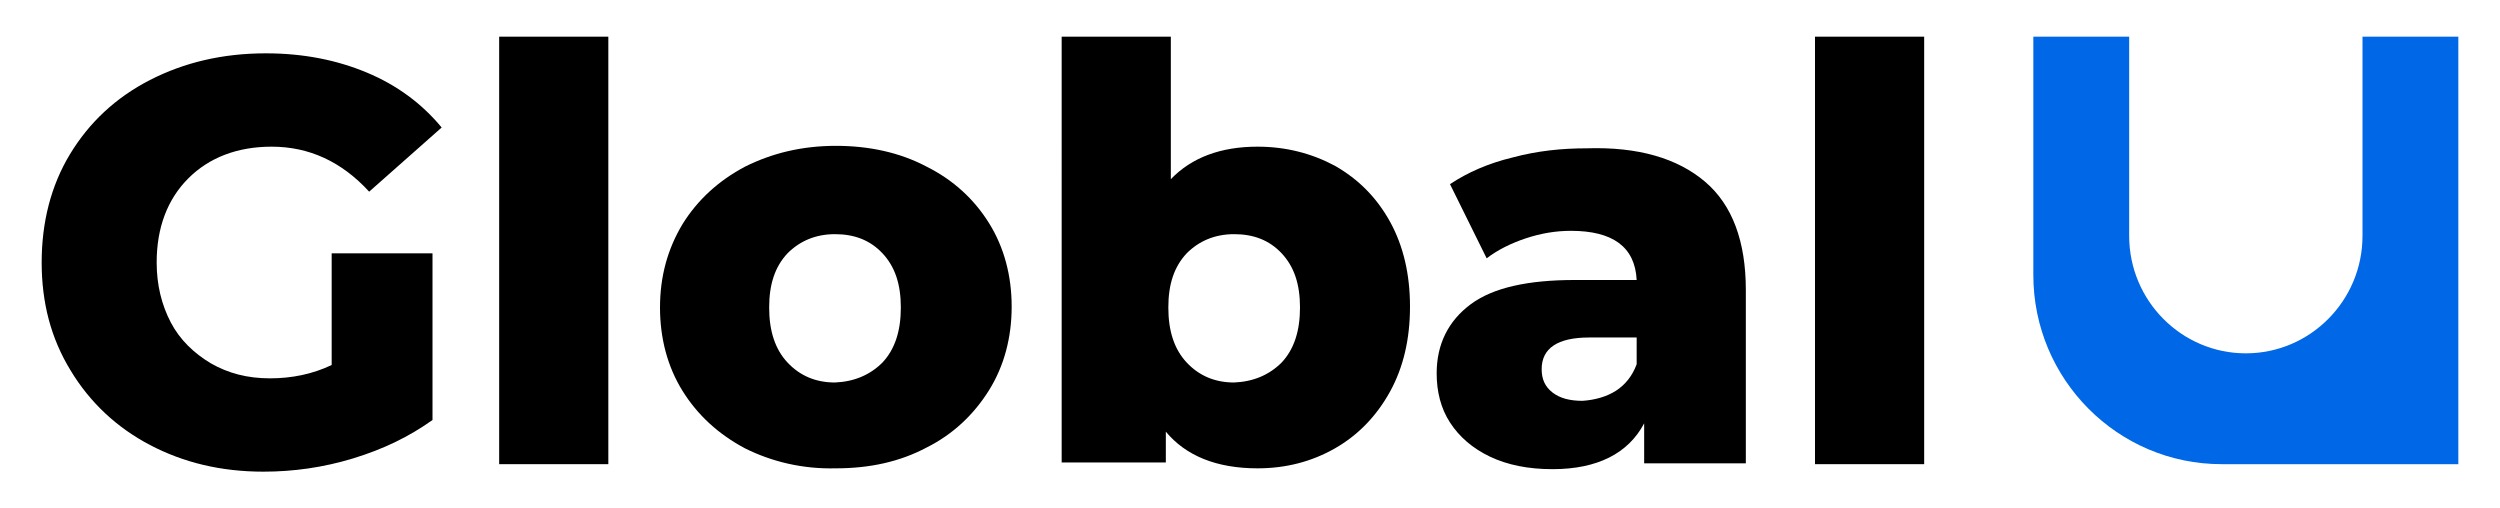
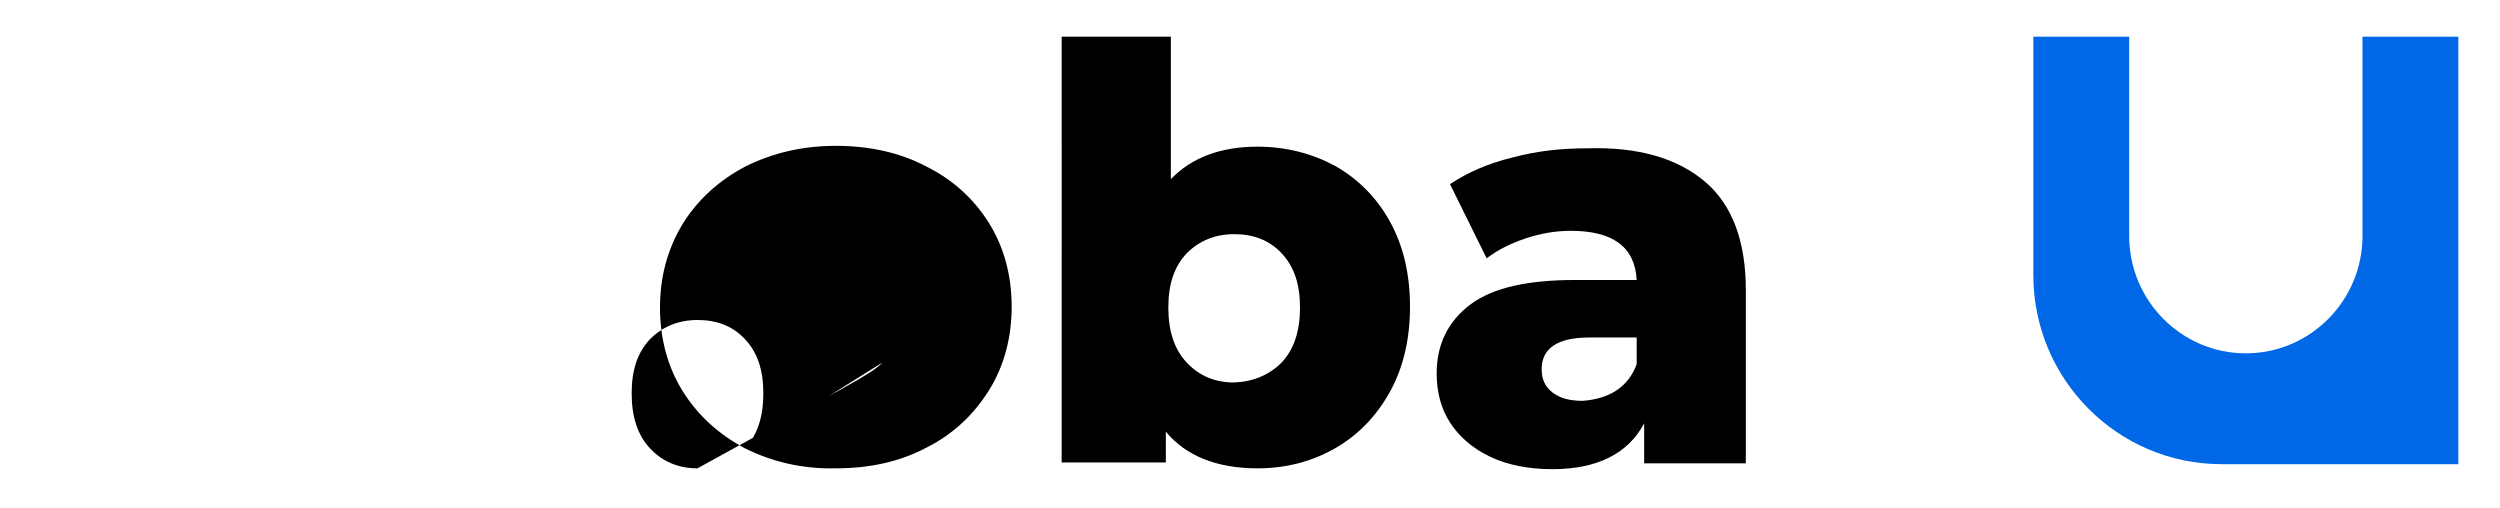
<svg xmlns="http://www.w3.org/2000/svg" version="1.1" id="Layer_1" x="0px" y="0px" viewBox="0 0 300 61" style="enable-background:new 0 0 300 61;" xml:space="preserve">
  <style type="text/css">
	.st0{fill-rule:evenodd;clip-rule:evenodd;fill:#0067E6;}
</style>
  <g>
-     <path d="M39.8,30.4h12.1v20c-2.8,2-5.9,3.5-9.5,4.6c-3.6,1.1-7.2,1.6-10.8,1.6c-5.1,0-9.6-1.1-13.6-3.2c-4-2.1-7.2-5.1-9.5-8.9   C6.1,40.6,5,36.3,5,31.5s1.1-9.2,3.4-13s5.5-6.8,9.6-8.9c4.1-2.1,8.7-3.2,13.9-3.2c4.5,0,8.5,0.8,12.1,2.3c3.6,1.5,6.6,3.7,9,6.6   L44.3,23c-3.3-3.6-7.2-5.4-11.7-5.4c-4.1,0-7.5,1.3-10,3.8c-2.5,2.5-3.8,5.9-3.8,10.1c0,2.7,0.6,5.1,1.7,7.2   c1.1,2.1,2.8,3.7,4.8,4.9c2.1,1.2,4.4,1.8,7.1,1.8c2.6,0,5.1-0.5,7.4-1.6L39.8,30.4L39.8,30.4z" />
-     <path d="M59.9,4.4H73v51.3H59.9V4.4z" />
-     <path d="M89.4,53.8c-3.2-1.7-5.7-4-7.5-6.9c-1.8-2.9-2.7-6.3-2.7-10c0-3.7,0.9-7,2.7-10c1.8-2.9,4.3-5.2,7.5-6.9   c3.2-1.6,6.8-2.5,10.9-2.5c4,0,7.7,0.8,10.9,2.5c3.2,1.6,5.7,3.9,7.5,6.8c1.8,2.9,2.7,6.3,2.7,10c0,3.7-0.9,7.1-2.7,10   c-1.8,2.9-4.3,5.3-7.5,6.9c-3.2,1.7-6.8,2.5-10.9,2.5C96.3,56.3,92.6,55.4,89.4,53.8z M105.9,43.5c1.5-1.6,2.2-3.8,2.2-6.6   c0-2.8-0.7-4.9-2.2-6.5c-1.5-1.6-3.4-2.3-5.7-2.3c-2.3,0-4.2,0.8-5.7,2.3c-1.5,1.6-2.2,3.7-2.2,6.5c0,2.8,0.7,5,2.2,6.6   c1.5,1.6,3.4,2.4,5.7,2.4C102.5,45.8,104.4,45,105.9,43.5z" />
+     <path d="M89.4,53.8c-3.2-1.7-5.7-4-7.5-6.9c-1.8-2.9-2.7-6.3-2.7-10c0-3.7,0.9-7,2.7-10c1.8-2.9,4.3-5.2,7.5-6.9   c3.2-1.6,6.8-2.5,10.9-2.5c4,0,7.7,0.8,10.9,2.5c3.2,1.6,5.7,3.9,7.5,6.8c1.8,2.9,2.7,6.3,2.7,10c0,3.7-0.9,7.1-2.7,10   c-1.8,2.9-4.3,5.3-7.5,6.9c-3.2,1.7-6.8,2.5-10.9,2.5C96.3,56.3,92.6,55.4,89.4,53.8z c1.5-1.6,2.2-3.8,2.2-6.6   c0-2.8-0.7-4.9-2.2-6.5c-1.5-1.6-3.4-2.3-5.7-2.3c-2.3,0-4.2,0.8-5.7,2.3c-1.5,1.6-2.2,3.7-2.2,6.5c0,2.8,0.7,5,2.2,6.6   c1.5,1.6,3.4,2.4,5.7,2.4C102.5,45.8,104.4,45,105.9,43.5z" />
    <path d="M160.2,19.9c2.8,1.6,5,3.8,6.6,6.7c1.6,2.9,2.4,6.3,2.4,10.2c0,3.9-0.8,7.3-2.4,10.2c-1.6,2.9-3.8,5.2-6.6,6.8   c-2.8,1.6-5.9,2.4-9.3,2.4c-4.9,0-8.6-1.5-11-4.4v3.7h-12.5V4.4h13.1v17.1c2.5-2.6,6-3.9,10.4-3.9   C154.3,17.6,157.4,18.4,160.2,19.9z M153.8,43.5c1.5-1.6,2.2-3.8,2.2-6.6c0-2.8-0.7-4.9-2.2-6.5c-1.5-1.6-3.4-2.3-5.7-2.3   c-2.3,0-4.2,0.8-5.7,2.3c-1.5,1.6-2.2,3.7-2.2,6.5c0,2.8,0.7,5,2.2,6.6c1.5,1.6,3.4,2.4,5.7,2.4C150.4,45.8,152.3,45,153.8,43.5z" />
    <path d="M204.6,21.8c3.3,2.8,4.9,7.2,4.9,13v20.8h-12.2v-4.8c-1.9,3.6-5.6,5.5-11,5.5c-2.9,0-5.4-0.5-7.5-1.5   c-2.1-1-3.7-2.4-4.8-4.1c-1.1-1.7-1.6-3.7-1.6-5.9c0-3.5,1.4-6.3,4.1-8.3c2.7-2,6.9-2.9,12.5-2.9h7.4c-0.2-4-2.9-5.9-7.9-5.9   c-1.8,0-3.6,0.3-5.4,0.9c-1.8,0.6-3.4,1.4-4.7,2.4l-4.4-8.9c2.1-1.4,4.6-2.5,7.5-3.2c3-0.8,5.9-1.1,8.9-1.1   C196.6,17.6,201.3,19,204.6,21.8z M193.9,46.9c1.1-0.7,2-1.8,2.5-3.2v-3.2h-5.7c-3.8,0-5.7,1.3-5.7,3.8c0,1.2,0.4,2.1,1.3,2.8   c0.9,0.7,2.1,1,3.6,1C191.4,48,192.8,47.6,193.9,46.9z" />
-     <path d="M217.8,4.4h13.1v51.3h-13.1V4.4z" />
    <path class="st0" d="M283.5,4.4v23.9c0,7.8-6.3,14.1-14,14.1s-14-6.3-14-14.1V4.4H244V33c0,12.5,10.1,22.7,22.6,22.7H295V4.4H283.5   z" />
  </g>
</svg>